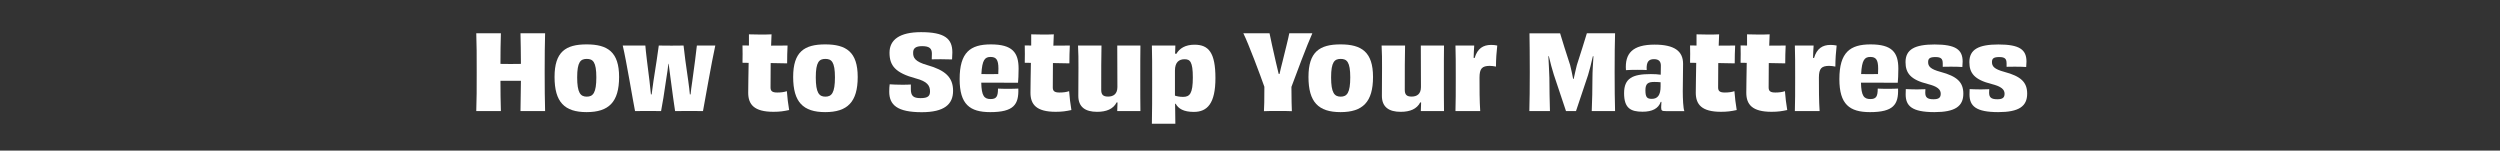
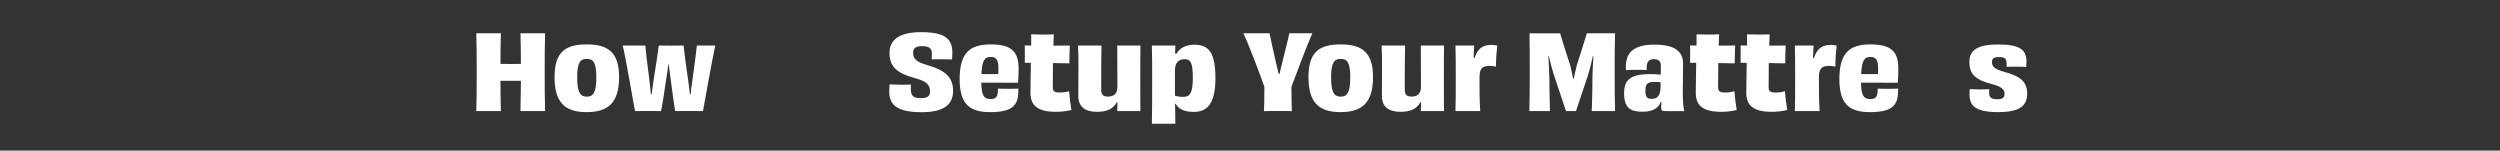
<svg xmlns="http://www.w3.org/2000/svg" id="Layer_2" data-name="Layer 2" viewBox="0 0 1440 86.74">
  <rect x="0" y="0" width="1440" height="86.74" fill="#333333" stroke="none" />
  <defs>
    <style>
      .cls-1 {
        fill: none;
      }

      .cls-2 {
        fill: #fff;
      }
    </style>
  </defs>
  <g id="Layer_1-2" data-name="Layer 1">
    <g>
      <g>
        <path class="cls-2" d="m313.98,19.18c-.17,6.09-.25,12.9-.25,22.4s.08,15.95.25,22.4h-14.18c.08-4.66.16-12.07.25-17.44h-11.79c0,5.38.08,12.72.25,17.44h-14.18c.25-6.45.25-12.9.25-22.4s0-16.31-.25-22.4h14.18c-.17,4.48-.25,12.13-.25,17.62,1.9.06,3.87.06,5.85.06s4.04,0,5.94-.06c-.08-5.5-.08-13.14-.25-17.62h14.18Z" />
        <path class="cls-2" d="m337.89,64.58c-12.7,0-18.47-5.73-18.47-20.25s6.43-18.76,18.47-18.76,18.71,4.3,18.71,18.76-5.94,20.25-18.71,20.25Zm.08-30.65c-3.55,0-5.52,1.73-5.52,10.63s1.9,11.11,5.52,11.11,5.52-2.15,5.52-11.11-1.98-10.63-5.52-10.63Z" />
        <path class="cls-2" d="m412.01,26.23c-2.06,9.2-6.1,32.56-7.09,37.75-1.98-.06-4.53-.06-7.58-.06-4.04,0-7.09,0-8.49.06-.49-3.05-1.65-11.41-2.64-19.06-.41-2.93-.74-5.79-1.07-8.18h-.16c-.25,2.45-.66,5.32-1.15,8.24-1.07,7.65-2.39,15.83-3.05,19-1.65,0-4.62-.06-7.5-.06-3.96,0-6.18,0-7.5.06-1.15-5.56-5.03-29.27-7.09-37.75h13.03c.16,2.69,1.4,12.72,2.39,20.43.33,2.93.58,5.56.82,7.71h.41c.25-2.15.66-4.84,1.07-7.77,1.15-7.47,2.72-17.26,3.05-20.37,1.9,0,5.44.06,7.34.06,2.14,0,4.86-.06,6.93-.06.25,2.87,1.57,12.84,2.72,20.49.41,2.99.74,5.56.91,7.65h.41c.25-2.09.49-4.66.99-7.65,1.07-7.59,2.31-17.15,2.64-20.49h10.64Z" />
-         <path class="cls-2" d="m431.39,26.23v-6.45c1.98.06,4.29.12,6.51.12s4.37,0,6.51-.12c-.08,2.03-.17,4.18-.25,6.51,3.3,0,6.51,0,9.48-.06-.17,3.35-.25,6.87-.25,10.27-2.14-.06-5.61-.12-9.48-.18-.08,4.42-.08,9.14-.08,14.1,0,2.15,1.15,2.87,3.88,2.87,2.06,0,4.04-.24,5.52-.78.17,2.93.82,8.06,1.32,10.87-3.05.66-5.36,1.02-9.07,1.02-11.05,0-14.51-4.18-14.51-10.99,0-4.6.16-10.63.25-17.2l-3.54-.06c.08-3.23.08-6.99,0-9.98l3.71.06Z" />
-         <path class="cls-2" d="m475.33,64.58c-12.7,0-18.47-5.73-18.47-20.25s6.43-18.76,18.47-18.76,18.71,4.3,18.71,18.76-5.94,20.25-18.71,20.25Zm.08-30.65c-3.55,0-5.52,1.73-5.52,10.63s1.9,11.11,5.52,11.11,5.52-2.15,5.52-11.11-1.98-10.63-5.52-10.63Z" />
        <path class="cls-2" d="m524.64,51.14c0,4.06,1.32,5.38,5.61,5.38s5.44-1.25,5.44-3.88c0-3.35-1.57-5.73-8.16-7.47-11.87-3.17-15.17-7.41-15.17-14.82s5.77-11.83,18.14-11.83c13.6,0,18.06,3.7,18.06,11.65,0,1.25-.08,2.57-.17,4.06-1.65-.06-4.2-.12-6.51-.12-2.06,0-3.96,0-5.19.06.08-1.13.08-2.15.08-3.23,0-2.93-1.32-4.36-5.61-4.36-3.79,0-5.19,1.31-5.19,3.7-.08,2.93.99,5.2,8.16,7.23,10.31,2.93,14.84,6.99,14.84,14.81s-5.11,12.31-18.06,12.31c-14.1,0-18.71-4.18-18.71-11.83,0-1.61.08-2.87.25-4.24,1.73.12,4.2.24,6.84.24,2.06,0,3.96,0,5.36-.12v2.45Z" />
        <path class="cls-2" d="m586.55,51.02c.33,9.26-2.72,13.56-16.16,13.56-11.79,0-17.64-4.48-17.64-19,0-15.47,6.18-20.01,17.97-20.01,12.37,0,15.99,4.6,15.99,13.98,0,3.35-.17,6.63-.33,8.12-3.79-.06-8.66-.06-12.94-.06h-8.24c.17,7.71,1.73,9.44,5.44,9.44,3.3,0,4.2-1.49,4.2-6.03,1.48.12,3.38.12,5.52.12,2.39,0,4.45,0,6.18-.12Zm-21.27-8.36c2.89.06,6.27.06,9.73,0,0-.84.08-1.85.08-3.17,0-5.14-1.32-6.69-4.53-6.69s-4.86,1.61-5.28,9.86Z" />
        <path class="cls-2" d="m593.97,26.23v-6.45c1.98.06,4.29.12,6.51.12s4.37,0,6.51-.12c-.08,2.03-.17,4.18-.25,6.51,3.3,0,6.51,0,9.48-.06-.17,3.35-.25,6.87-.25,10.27-2.14-.06-5.61-.12-9.48-.18-.08,4.42-.08,9.14-.08,14.1,0,2.15,1.15,2.87,3.88,2.87,2.06,0,4.04-.24,5.52-.78.17,2.93.82,8.06,1.32,10.87-3.05.66-5.36,1.02-9.07,1.02-11.05,0-14.51-4.18-14.51-10.99,0-4.6.16-10.63.25-17.2l-3.54-.06c.08-3.23.08-6.99,0-9.98l3.71.06Z" />
        <path class="cls-2" d="m656.88,26.23c-.08,5.38-.08,10.51-.08,18.82s0,13.86.08,18.94h-13.36c.08-1.91.08-3.29.17-4.96l-.49-.06c-1.98,3.82-5.85,5.44-11.29,5.44-6.68,0-10.8-2.69-10.8-9.2,0-7.65.08-11.35.08-16.07s0-8.9-.25-12.9h13.52c-.16,6.39-.16,14.7-.16,25.51,0,2.75,1.07,3.88,3.96,3.88,3.05,0,5.36-1.49,5.36-5.5,0-15.17-.08-19.47-.08-23.9h13.36Z" />
        <path class="cls-2" d="m677.58,31.01c1.81-3.11,5.11-5.26,10.47-5.26,8.16,0,12.04,4.6,12.04,19.24s-4.7,19.47-12.45,19.47c-5.85,0-8.9-1.85-10.47-4.72l-.33.06c.08,1.43.08,2.93.08,4.54,0,2.45,0,4.54.08,6.93h-13.52c.16-6.27.16-15.65.16-25.69,0-8.06,0-14.04-.16-19.35h13.52c0,1.02-.08,1.85-.08,2.93,0,.6,0,1.13-.08,1.73l.74.12Zm-.82,24.07c1.24.42,2.8.72,4.7.72,3.87,0,5.61-1.97,5.61-11.17s-1.65-10.51-4.78-10.51-5.52,1.67-5.52,6.51v14.46Z" />
        <path class="cls-2" d="m755.9,19.18c-2.97,6.51-9.81,24.79-12.04,30.88,0,6.99.17,12.01.25,13.98-2.23-.12-5.44-.12-8-.12s-5.85,0-8.08.12c.17-1.97.25-6.99.25-14.04-2.23-6.39-9.15-24.91-12.12-30.83h15.09c.49,2.51,2.14,10.1,3.63,16.49.58,2.27,1.15,4.84,1.65,6.93h.49c.5-2.03.99-4.66,1.65-6.87,1.57-6.45,3.54-14.1,3.96-16.55h13.27Z" />
        <path class="cls-2" d="m772.15,64.58c-12.7,0-18.47-5.73-18.47-20.25s6.43-18.76,18.47-18.76,18.71,4.3,18.71,18.76-5.94,20.25-18.71,20.25Zm.08-30.65c-3.54,0-5.52,1.73-5.52,10.63s1.9,11.11,5.52,11.11,5.52-2.15,5.52-11.11-1.98-10.63-5.52-10.63Z" />
        <path class="cls-2" d="m831.75,26.23c-.08,5.38-.08,10.51-.08,18.82s0,13.86.08,18.94h-13.36c.08-1.91.08-3.29.17-4.96l-.5-.06c-1.98,3.82-5.85,5.44-11.29,5.44-6.68,0-10.8-2.69-10.8-9.2,0-7.65.08-11.35.08-16.07s0-8.9-.25-12.9h13.52c-.17,6.39-.17,14.7-.17,25.51,0,2.75,1.07,3.88,3.96,3.88,3.05,0,5.36-1.49,5.36-5.5,0-15.17-.08-19.47-.08-23.9h13.36Z" />
        <path class="cls-2" d="m849.4,33.4c1.57-5.5,4.95-7.53,9.48-7.53,1.24,0,2.47.12,3.54.36-.41,3.58-.74,7.94-.74,12.13-1.15-.24-2.47-.42-3.63-.42-4.37.06-5.85,1.49-5.85,6.81,0,5.97,0,13.44.41,19.24h-14.26c.17-5.32.17-11.05.17-19.3s0-13.2-.17-18.46h10.8c-.17,2.27-.25,4.48-.33,7.11l.58.06Z" />
        <path class="cls-2" d="m930.28,19.18c-.17,5.85-.25,12.54-.25,22.34s.08,16.01.25,22.46h-13.44c.25-6.99.41-11.89.41-19.24,0-3.64.33-8.12.58-12.31l-.33-.06c-.91,4.12-1.98,8.3-2.8,10.93l-6.92,20.67h-5.77l-7.01-20.97c-.91-2.75-1.98-6.87-2.89-10.69l-.25.06c.17,4.3.5,8.36.58,12.37,0,7.41.17,12.31.33,19.24h-11.87c.17-6.45.25-12.96.25-22.46s-.08-16.49-.17-22.34h17.64c1.24,3.94,3.38,11.23,5.77,18.28.58,2.09,1.15,5.14,1.73,7.95h.33c.66-2.87,1.24-5.79,1.81-7.89,2.23-7.05,4.62-14.34,5.77-18.34h16.24Z" />
        <path class="cls-2" d="m956.58,58.67c-1.32,3.88-4.95,5.68-10.47,5.68-6.84,0-10.64-2.03-10.64-10.69s4.95-10.99,15.42-10.99c2.14,0,4.12.12,5.69.36.08-1.73.08-3.52.08-5.2,0-2.39-1.15-3.76-3.96-3.76s-4.53,1.25-4.2,6.27c-1.48-.12-3.46-.12-5.44-.12-2.47,0-4.95.06-6.51.18-.74-9.74,3.88-14.7,16.49-14.7,11.54,0,16.41,3.82,16.41,11.05,0,6.15-.17,10.39-.17,15.77,0,4.3.25,9.98.91,11.47h-10.64c-2.31,0-2.72-.24-2.72-2.21,0-.9.08-2.03.16-3.11h-.41Zm-.08-11.29c-1.15-.12-2.39-.18-3.63-.18-3.54,0-5.11.9-5.11,4.78,0,4.12.99,4.96,3.71,4.96,3.3,0,5.03-2.15,5.03-7.11v-2.45Z" />
        <path class="cls-2" d="m977.2,26.23v-6.45c1.98.06,4.29.12,6.51.12s4.37,0,6.51-.12c-.08,2.03-.17,4.18-.25,6.51,3.3,0,6.51,0,9.48-.06-.17,3.35-.25,6.87-.25,10.27-2.14-.06-5.61-.12-9.48-.18-.08,4.42-.08,9.14-.08,14.1,0,2.15,1.15,2.87,3.87,2.87,2.06,0,4.04-.24,5.52-.78.17,2.93.82,8.06,1.32,10.87-3.05.66-5.36,1.02-9.07,1.02-11.05,0-14.51-4.18-14.51-10.99,0-4.6.17-10.63.25-17.2l-3.54-.06c.08-3.23.08-6.99,0-9.98l3.71.06Z" />
        <path class="cls-2" d="m1006.3,26.23v-6.45c1.98.06,4.29.12,6.51.12s4.37,0,6.51-.12c-.08,2.03-.17,4.18-.25,6.51,3.3,0,6.51,0,9.48-.06-.17,3.35-.25,6.87-.25,10.27-2.14-.06-5.61-.12-9.48-.18-.08,4.42-.08,9.14-.08,14.1,0,2.15,1.15,2.87,3.87,2.87,2.06,0,4.04-.24,5.52-.78.17,2.93.82,8.06,1.32,10.87-3.05.66-5.36,1.02-9.07,1.02-11.05,0-14.51-4.18-14.51-10.99,0-4.6.17-10.63.25-17.2l-3.54-.06c.08-3.23.08-6.99,0-9.98l3.71.06Z" />
        <path class="cls-2" d="m1044.89,33.4c1.57-5.5,4.95-7.53,9.48-7.53,1.24,0,2.47.12,3.54.36-.41,3.58-.74,7.94-.74,12.13-1.15-.24-2.47-.42-3.63-.42-4.37.06-5.85,1.49-5.85,6.81,0,5.97,0,13.44.41,19.24h-14.26c.17-5.32.17-11.05.17-19.3s0-13.2-.17-18.46h10.8c-.17,2.27-.25,4.48-.33,7.11l.58.06Z" />
        <path class="cls-2" d="m1093.28,51.02c.33,9.26-2.72,13.56-16.16,13.56-11.79,0-17.64-4.48-17.64-19,0-15.47,6.18-20.01,17.97-20.01,12.37,0,15.99,4.6,15.99,13.98,0,3.35-.17,6.63-.33,8.12-3.79-.06-8.66-.06-12.94-.06h-8.25c.17,7.71,1.73,9.44,5.44,9.44,3.3,0,4.21-1.49,4.21-6.03,1.48.12,3.38.12,5.52.12,2.39,0,4.45,0,6.18-.12Zm-21.27-8.36c2.89.06,6.27.06,9.73,0,0-.84.08-1.85.08-3.17,0-5.14-1.32-6.69-4.53-6.69s-4.86,1.61-5.28,9.86Z" />
-         <path class="cls-2" d="m1119.01,36.44c0-2.57-.99-3.58-4.21-3.58s-4.2.84-4.2,2.87c0,2.39,1.15,4.06,7.17,5.68,9.4,2.51,13.11,5.85,13.11,12.54,0,7.29-4.78,10.63-16.65,10.63-12.94,0-16.57-3.52-16.57-10.21,0-1.19.08-2.21.08-3.05,1.57.06,3.63.18,6.43.18,1.81,0,3.63-.06,4.86-.12,0,.78-.08,1.43-.08,1.97,0,2.69,1.15,3.82,4.7,3.82,3.05,0,4.21-.9,4.21-3.17,0-2.45-1.81-4.18-7.5-5.62-9.81-2.45-12.78-6.21-12.78-12.6,0-7.35,5.36-10.16,16.74-10.16,12.2,0,16.16,2.99,16.16,9.86,0,.96-.08,1.97-.17,3.11-1.65-.12-4.2-.18-6.59-.18-1.81,0-3.63,0-4.7.06v-2.03Z" />
        <path class="cls-2" d="m1155.78,36.44c0-2.57-.99-3.58-4.21-3.58s-4.2.84-4.2,2.87c0,2.39,1.15,4.06,7.17,5.68,9.4,2.51,13.11,5.85,13.11,12.54,0,7.29-4.78,10.63-16.65,10.63-12.94,0-16.57-3.52-16.57-10.21,0-1.19.08-2.21.08-3.05,1.57.06,3.63.18,6.43.18,1.81,0,3.63-.06,4.86-.12,0,.78-.08,1.43-.08,1.97,0,2.69,1.15,3.82,4.7,3.82,3.05,0,4.21-.9,4.21-3.17,0-2.45-1.81-4.18-7.5-5.62-9.81-2.45-12.78-6.21-12.78-12.6,0-7.35,5.36-10.16,16.74-10.16,12.2,0,16.16,2.99,16.16,9.86,0,.96-.08,1.97-.17,3.11-1.65-.12-4.2-.18-6.59-.18-1.81,0-3.63,0-4.7.06v-2.03Z" />
      </g>
      <rect class="cls-1" width="1440" height="86.74" />
    </g>
  </g>
</svg>